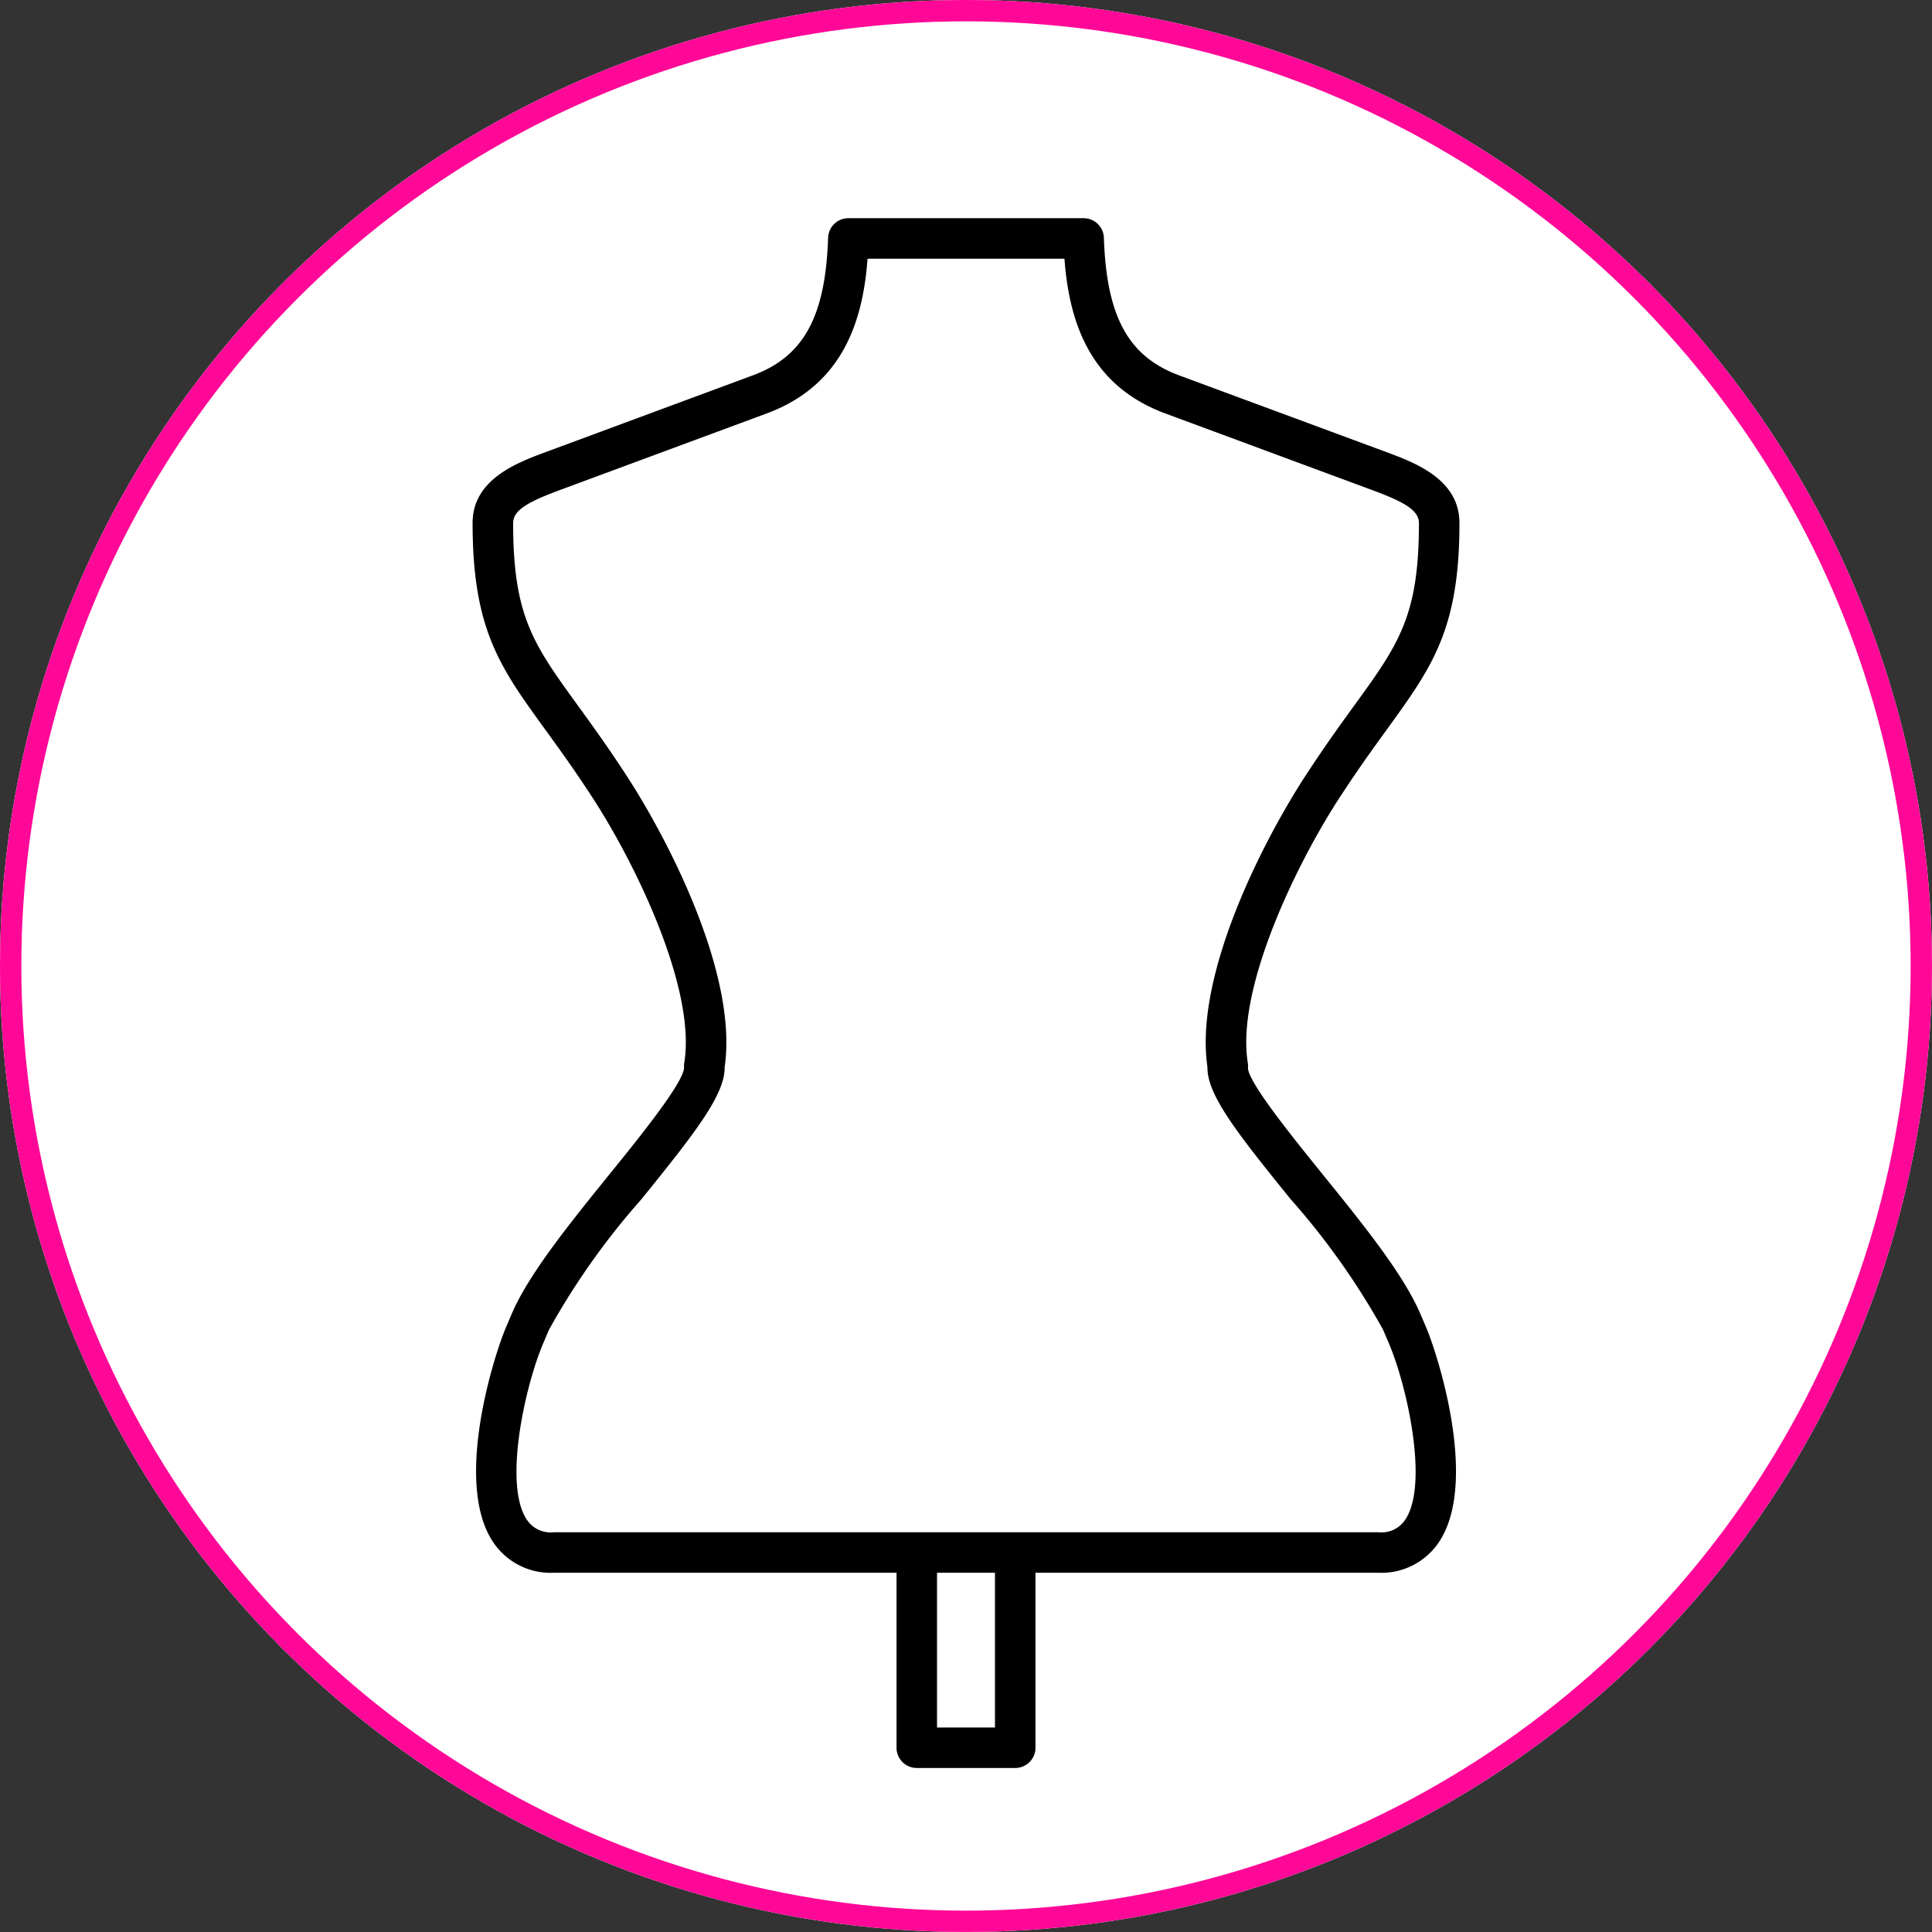
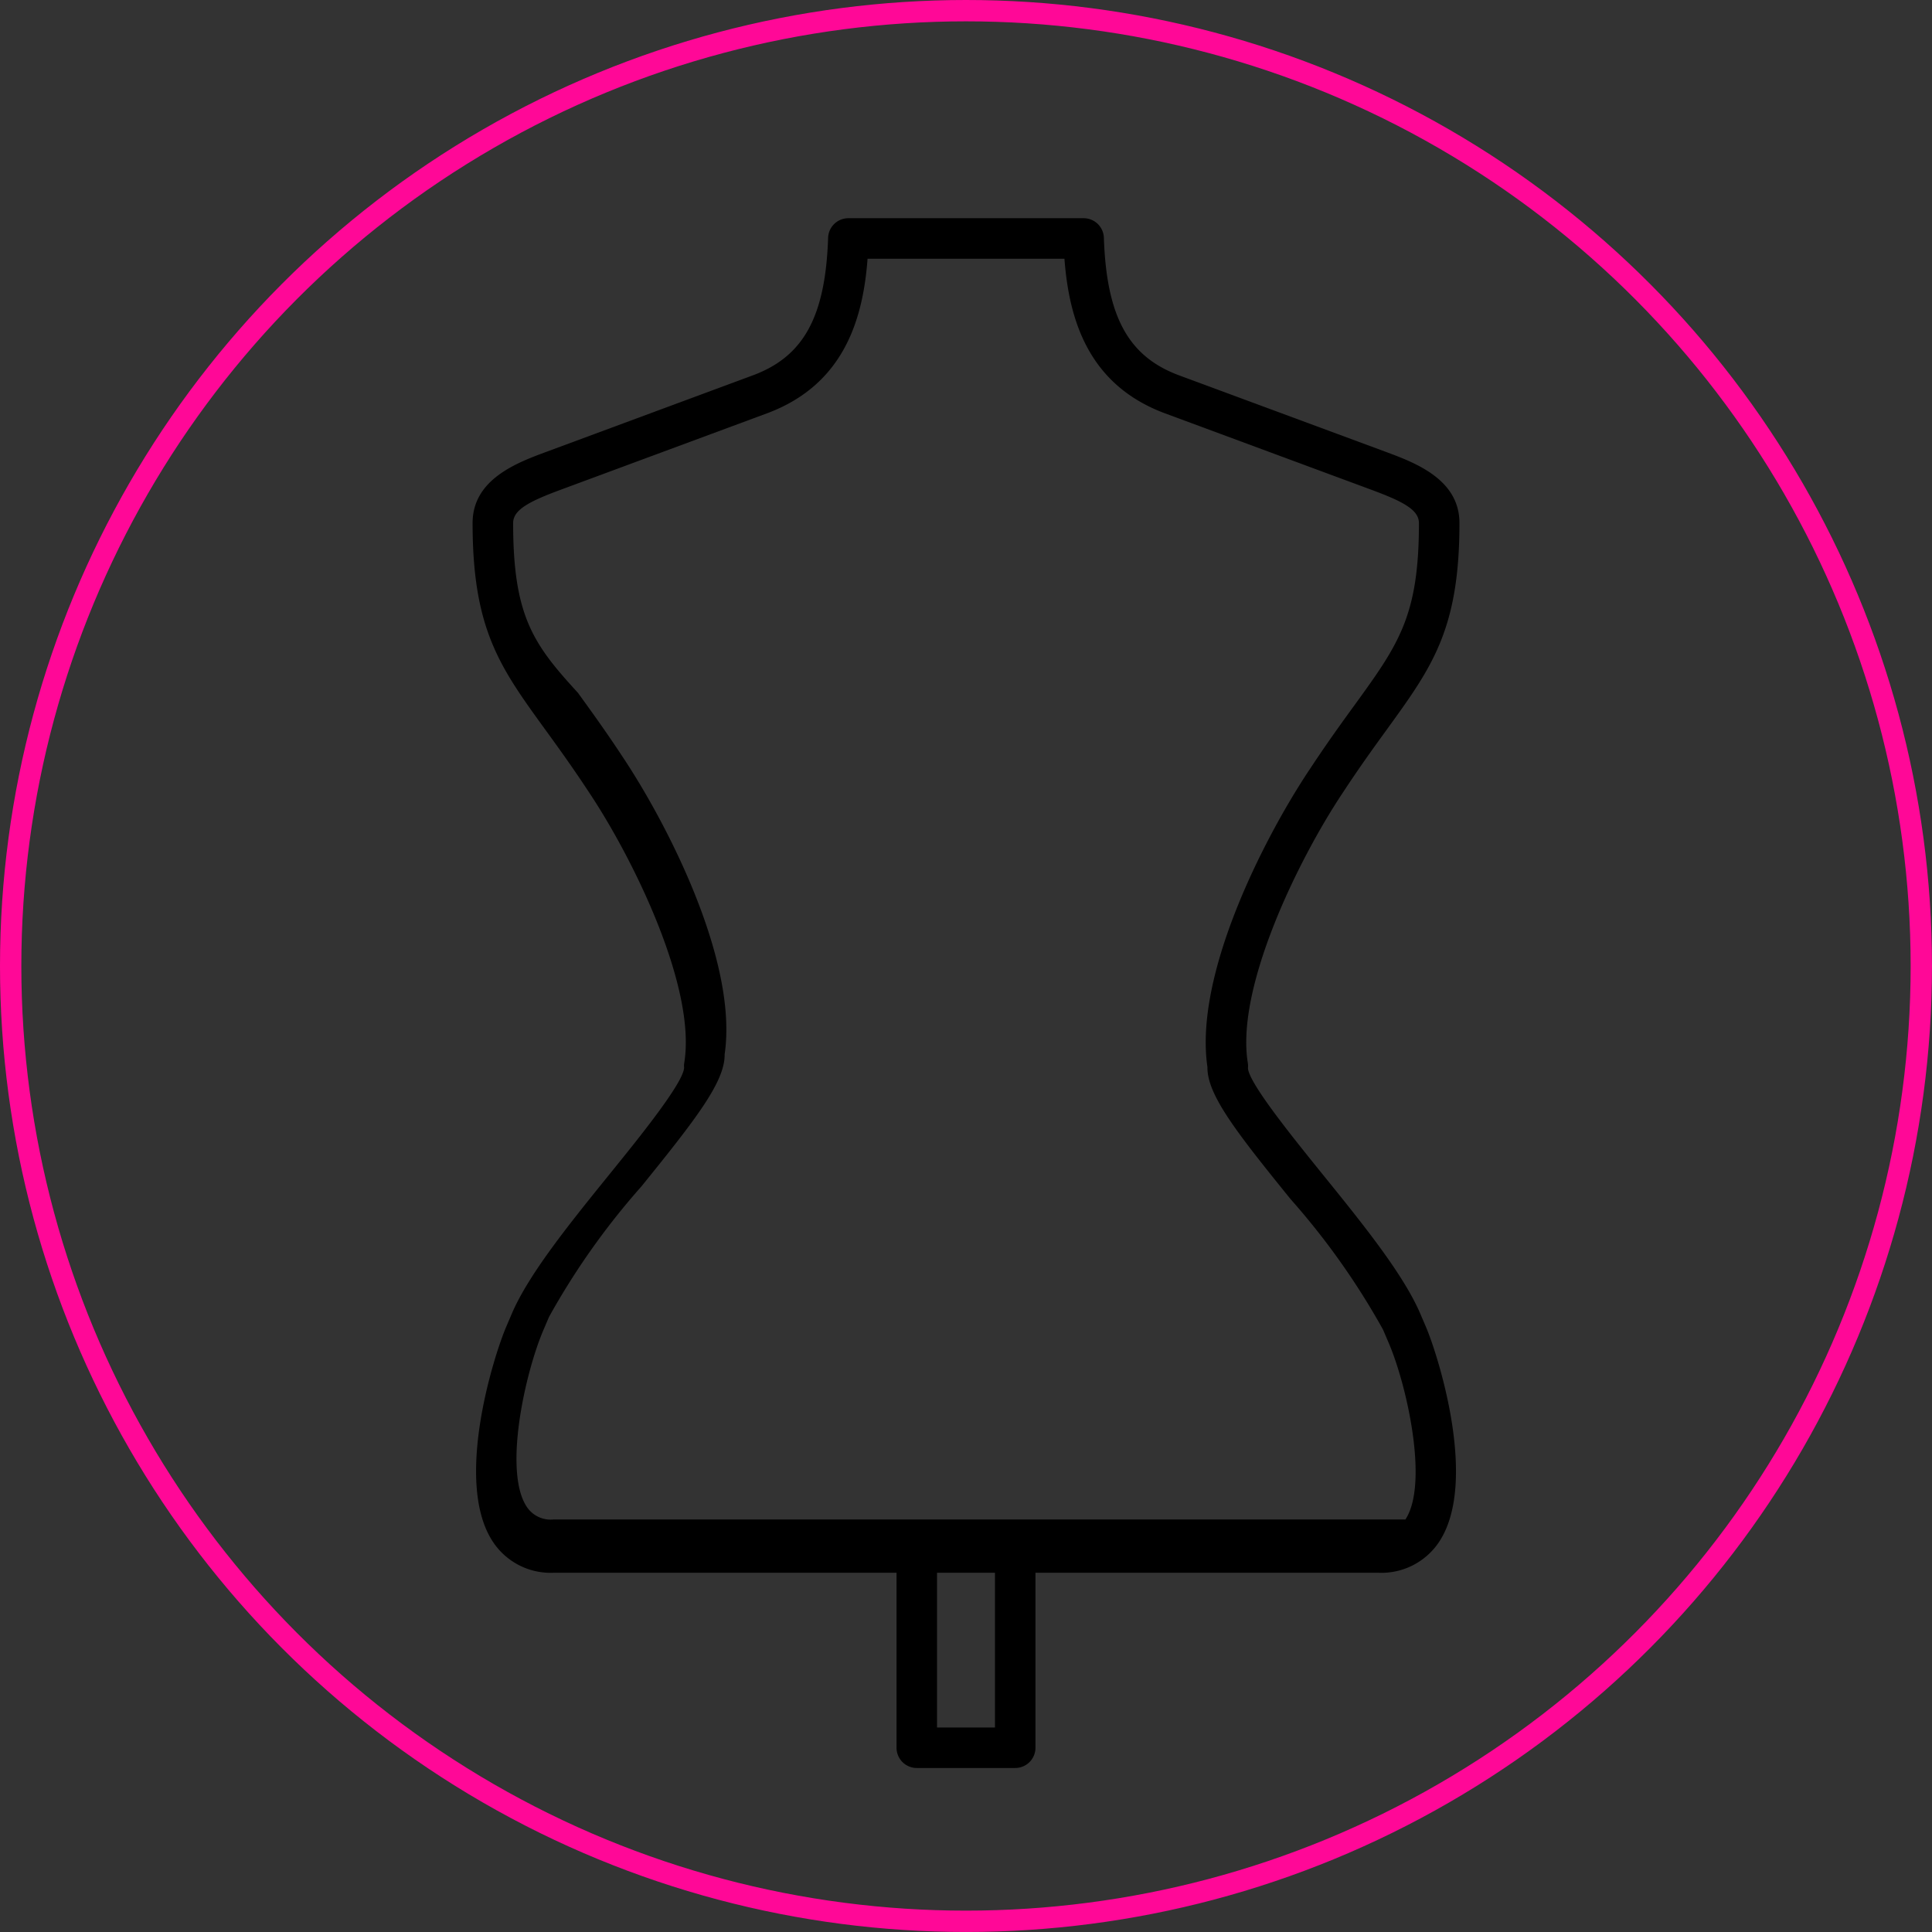
<svg xmlns="http://www.w3.org/2000/svg" width="90.539" height="90.539" viewBox="0 0 90.539 90.539">
  <rect x="0" y="0" width="90.539" height="90.539" fill="#333333" stroke="none" />
  <defs>
    <clipPath id="clip-path">
      <rect id="Rectangle_2809" data-name="Rectangle 2809" width="46.245" height="72.628" fill="none" />
    </clipPath>
  </defs>
  <g id="Groupe_6290" data-name="Groupe 6290" transform="translate(8921.796 -2913.544)">
    <g id="Groupe_5843" data-name="Groupe 5843" transform="translate(-8921.796 2913.544)">
      <g id="Ellipse_1" data-name="Ellipse 1" transform="translate(0 0)" fill="#fff" stroke="#ff0897" stroke-width="1">
-         <circle cx="45.269" cy="45.269" r="45.269" stroke="none" />
        <circle cx="45.269" cy="45.269" r="44.769" fill="none" />
      </g>
    </g>
    <g id="Groupe_5854" data-name="Groupe 5854" transform="translate(-8899.649 2923.77)">
      <g id="Groupe_5853" data-name="Groupe 5853" transform="translate(0 0)" clip-path="url(#clip-path)">
-         <path id="Tracé_2906" data-name="Tracé 2906" d="M40.912,26.722c.716-1.082,1.363-1.976,1.935-2.765,2.119-2.924,3.4-4.689,3.4-9.672,0-2.057-2.088-2.83-3.469-3.342L33.114,7.366c-2.383-.882-3.406-2.75-3.53-6.448A.949.949,0,0,0,28.636,0H17.609a.949.949,0,0,0-.948.917c-.125,3.7-1.147,5.566-3.53,6.448L3.469,10.944C2.088,11.455,0,12.229,0,14.286c0,4.983,1.279,6.748,3.4,9.672.572.789,1.22,1.682,1.936,2.765l.168.254c2.086,3.152,4.984,9.108,4.416,12.6a.8.8,0,0,0-.008.23c-.028.709-2.1,3.273-3.474,4.969-1.866,2.307-3.8,4.693-4.6,6.56l-.256.6C1.01,53.261-.894,59.223.948,62.02A3.242,3.242,0,0,0,3.8,63.478H19.867v8.2a.949.949,0,0,0,.949.949h4.613a.949.949,0,0,0,.949-.949v-8.2H42.446A3.244,3.244,0,0,0,45.3,62.021c1.842-2.8-.062-8.759-.632-10.085l-.257-.6c-.8-1.867-2.732-4.253-4.6-6.559-1.372-1.7-3.446-4.261-3.475-4.95a.918.918,0,0,0-.008-.25c-.567-3.495,2.33-9.451,4.416-12.6ZM24.48,70.731H21.765V63.478H24.48Zm14.68-44.8C37.1,29.046,33.8,35.443,34.437,39.78c-.022,1.286,1.348,3.042,3.9,6.193a34.311,34.311,0,0,1,4.331,6.116l.256.6c.862,2,1.892,6.619.791,8.291a1.34,1.34,0,0,1-1.266.6H3.8a1.34,1.34,0,0,1-1.266-.6c-1.1-1.673-.07-6.286.791-8.291l.256-.6a34.312,34.312,0,0,1,4.331-6.116c2.549-3.151,3.918-4.906,3.9-6.192.636-4.337-2.66-10.735-4.723-13.852l-.168-.254c-.739-1.115-1.4-2.026-1.982-2.831C2.849,19.966,1.9,18.653,1.9,14.286c0-.623.752-1.014,2.231-1.562L13.79,9.146C17.422,7.8,18.3,4.7,18.509,1.9h9.227c.212,2.805,1.088,5.9,4.719,7.247l9.662,3.578c1.48.548,2.231.939,2.231,1.562,0,4.367-.951,5.68-3.037,8.558-.582.8-1.242,1.715-1.981,2.83Z" transform="translate(0 0)" />
+         <path id="Tracé_2906" data-name="Tracé 2906" d="M40.912,26.722c.716-1.082,1.363-1.976,1.935-2.765,2.119-2.924,3.4-4.689,3.4-9.672,0-2.057-2.088-2.83-3.469-3.342L33.114,7.366c-2.383-.882-3.406-2.75-3.53-6.448A.949.949,0,0,0,28.636,0H17.609a.949.949,0,0,0-.948.917c-.125,3.7-1.147,5.566-3.53,6.448L3.469,10.944C2.088,11.455,0,12.229,0,14.286c0,4.983,1.279,6.748,3.4,9.672.572.789,1.22,1.682,1.936,2.765l.168.254c2.086,3.152,4.984,9.108,4.416,12.6a.8.8,0,0,0-.008.23c-.028.709-2.1,3.273-3.474,4.969-1.866,2.307-3.8,4.693-4.6,6.56l-.256.6C1.01,53.261-.894,59.223.948,62.02A3.242,3.242,0,0,0,3.8,63.478H19.867v8.2a.949.949,0,0,0,.949.949h4.613a.949.949,0,0,0,.949-.949v-8.2H42.446A3.244,3.244,0,0,0,45.3,62.021c1.842-2.8-.062-8.759-.632-10.085l-.257-.6c-.8-1.867-2.732-4.253-4.6-6.559-1.372-1.7-3.446-4.261-3.475-4.95a.918.918,0,0,0-.008-.25c-.567-3.495,2.33-9.451,4.416-12.6ZM24.48,70.731H21.765V63.478H24.48Zm14.68-44.8C37.1,29.046,33.8,35.443,34.437,39.78c-.022,1.286,1.348,3.042,3.9,6.193a34.311,34.311,0,0,1,4.331,6.116l.256.6c.862,2,1.892,6.619.791,8.291H3.8a1.34,1.34,0,0,1-1.266-.6c-1.1-1.673-.07-6.286.791-8.291l.256-.6a34.312,34.312,0,0,1,4.331-6.116c2.549-3.151,3.918-4.906,3.9-6.192.636-4.337-2.66-10.735-4.723-13.852l-.168-.254c-.739-1.115-1.4-2.026-1.982-2.831C2.849,19.966,1.9,18.653,1.9,14.286c0-.623.752-1.014,2.231-1.562L13.79,9.146C17.422,7.8,18.3,4.7,18.509,1.9h9.227c.212,2.805,1.088,5.9,4.719,7.247l9.662,3.578c1.48.548,2.231.939,2.231,1.562,0,4.367-.951,5.68-3.037,8.558-.582.8-1.242,1.715-1.981,2.83Z" transform="translate(0 0)" />
      </g>
    </g>
  </g>
</svg>